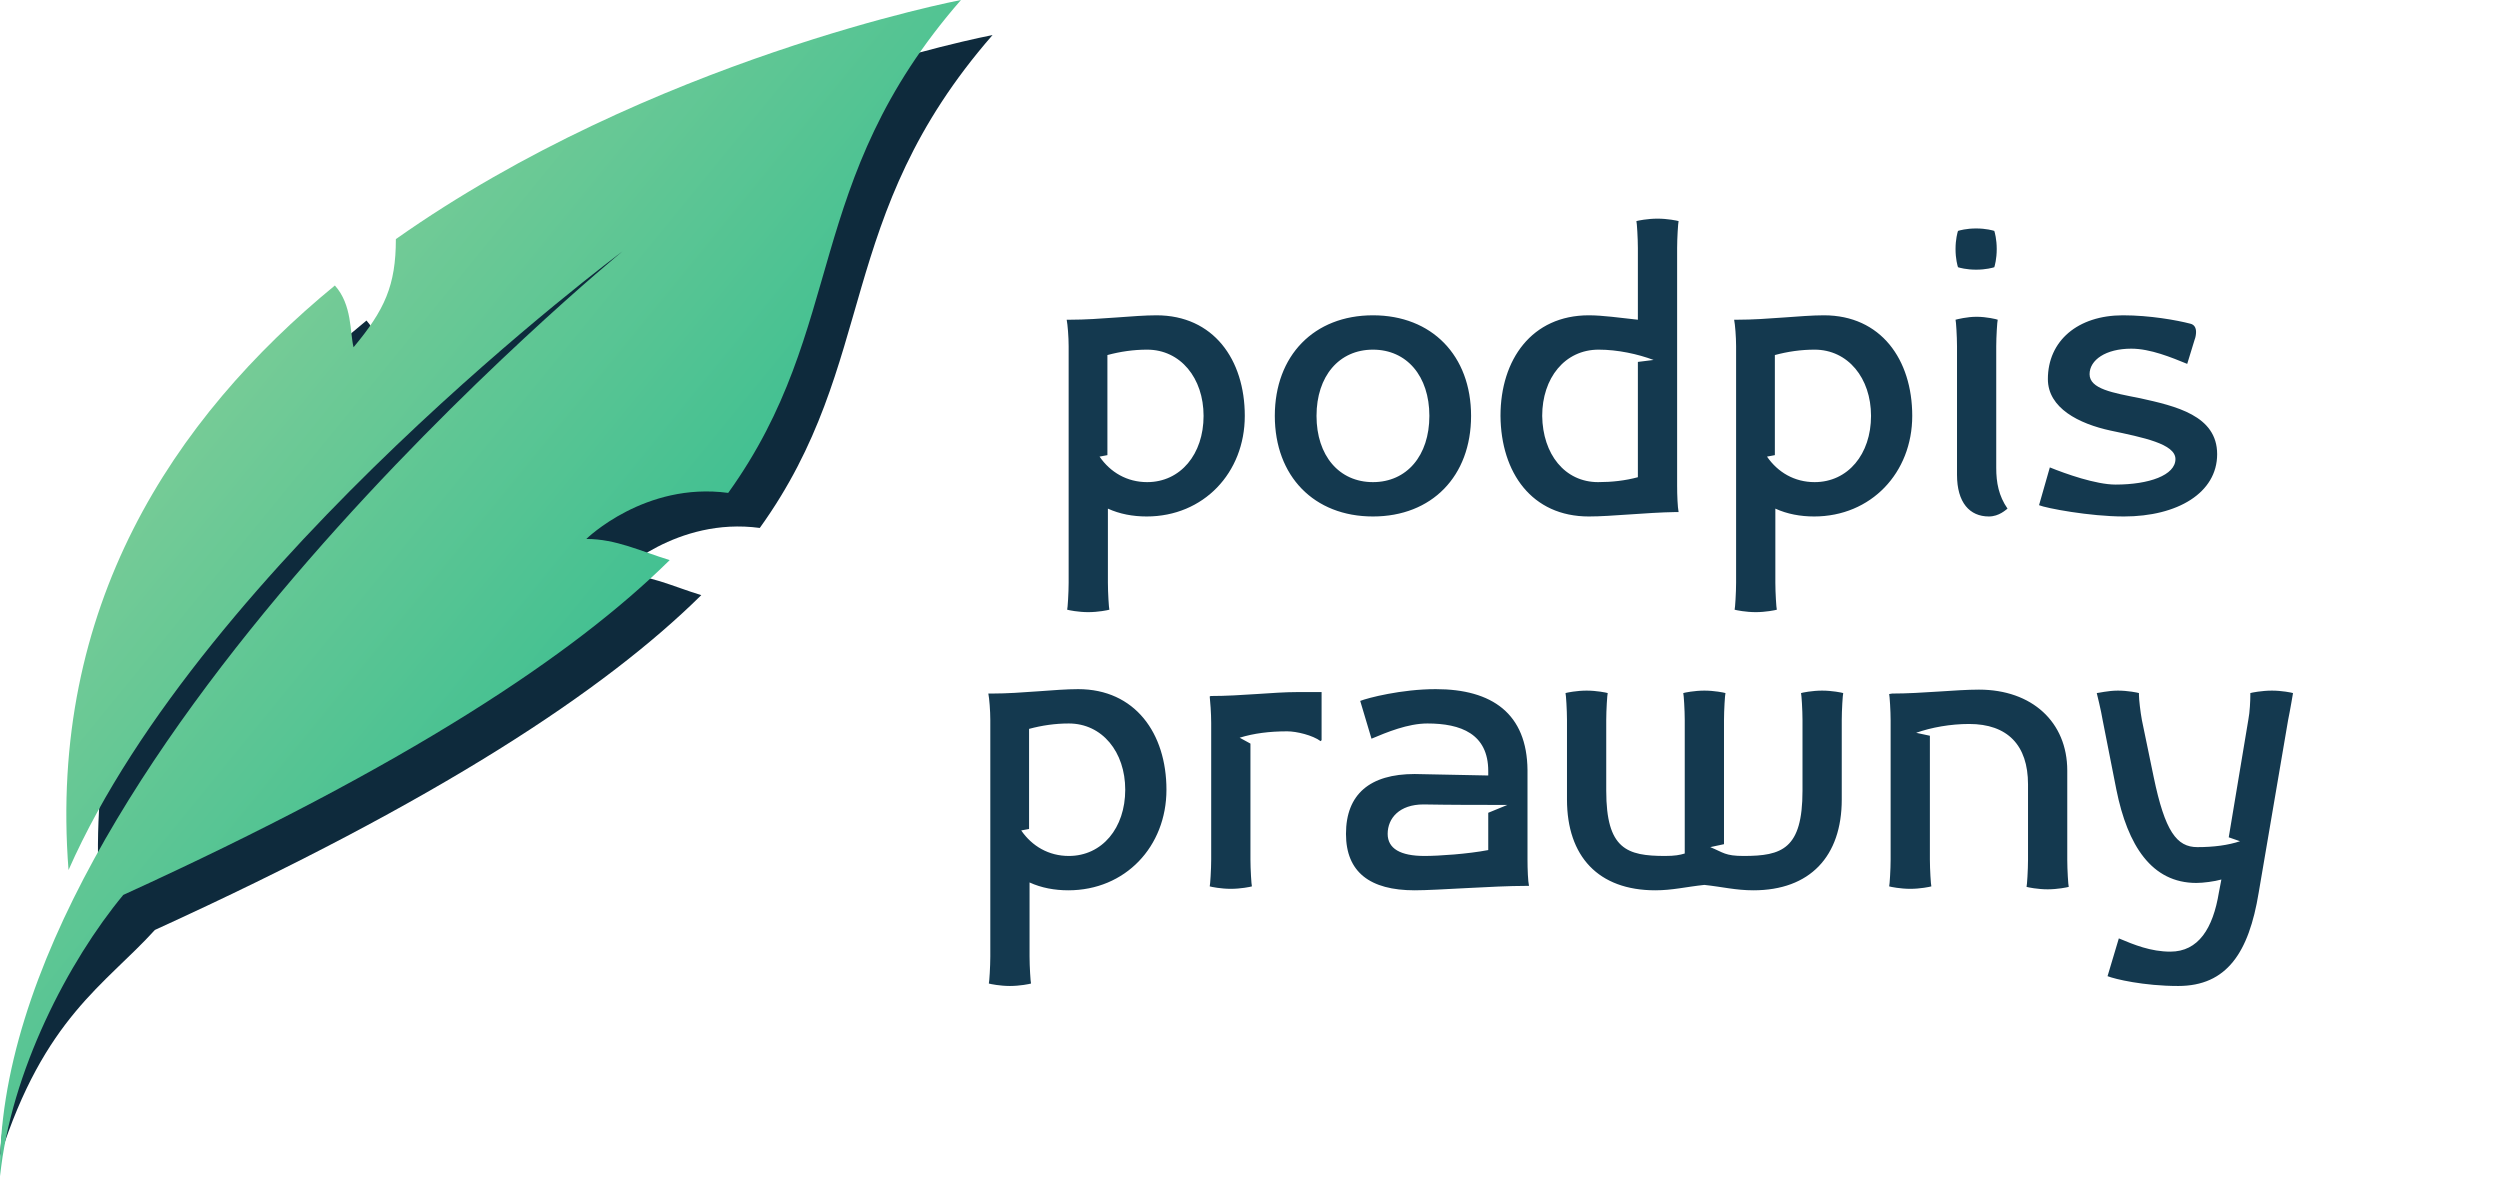
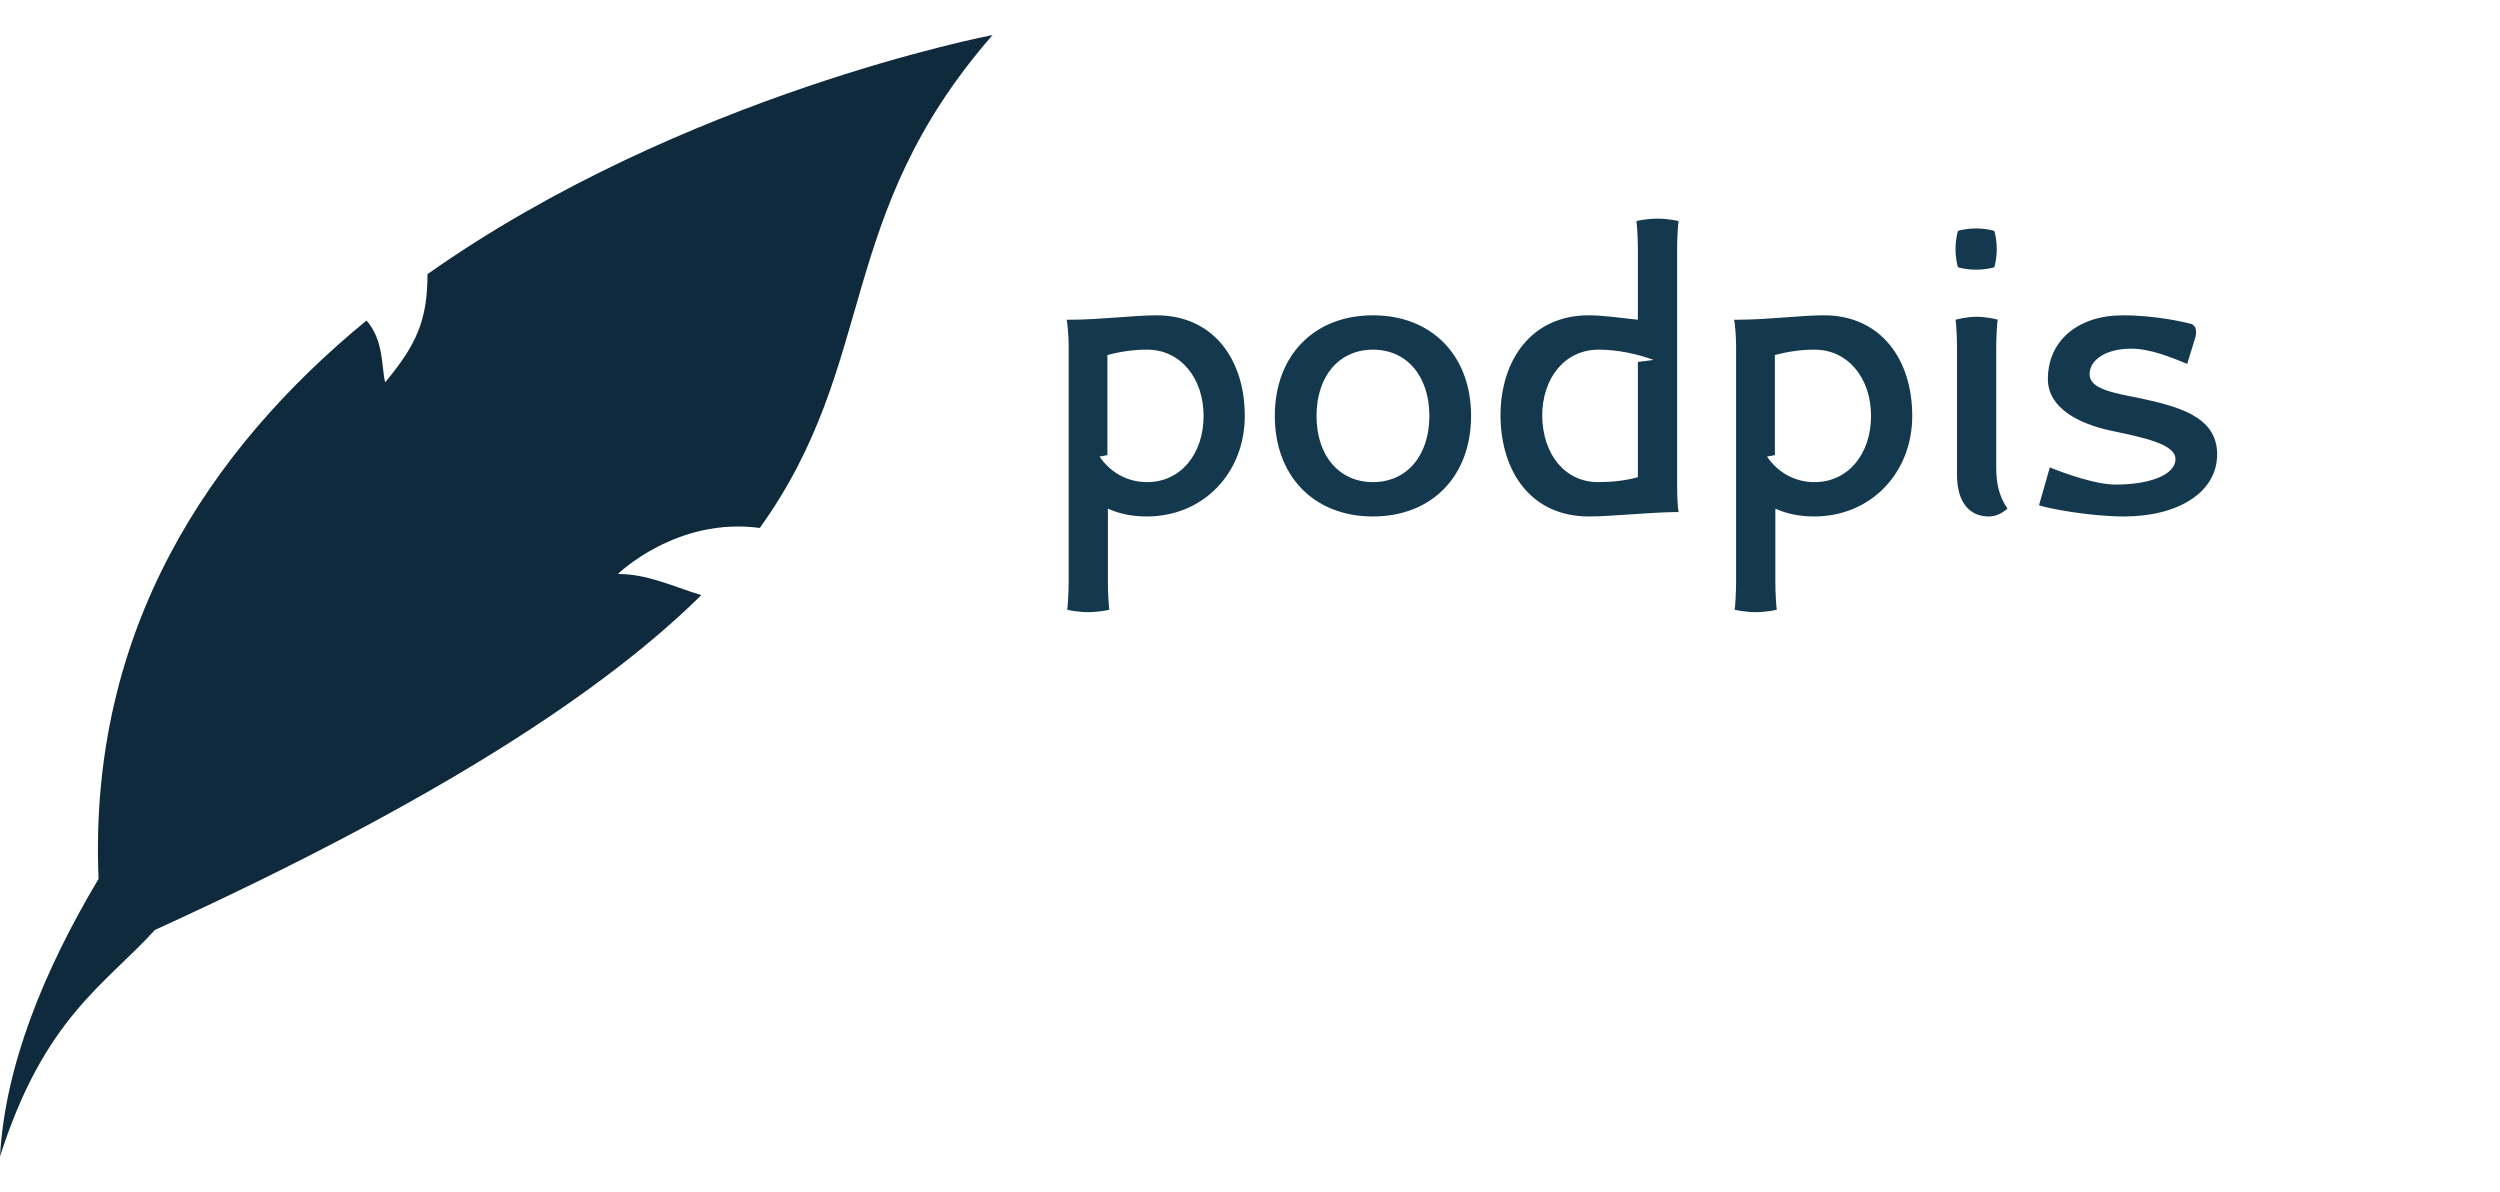
<svg xmlns="http://www.w3.org/2000/svg" width="107" height="51" viewBox="0 0 107 51" fill="none">
  <path d="M6.629 39.802C4.5 42.148 1.891 43.564 0 49.5C0.211 45.667 1.841 41.6 4.218 37.617C3.772 26.956 8.979 19.224 15.685 13.719C16.431 14.552 16.325 15.723 16.484 16.363C17.816 14.765 18.296 13.719 18.296 11.734C29.211 4.032 42.481 1.5 42.481 1.5C35.671 9.309 37.635 15.472 32.519 22.596C28.95 22.116 26.446 24.567 26.446 24.567C27.725 24.567 28.788 25.099 30.015 25.472C25.902 29.533 18.796 34.252 6.629 39.802Z" fill="#0E2A3C" />
-   <path d="M5.277 38.302C2.933 41.126 0.463 45.867 0.003 50.342C-0.317 32.815 26.639 10.761 26.639 10.761C26.639 10.761 8.739 24.079 2.933 37.237C2.06 25.995 7.394 17.915 14.333 12.219C15.079 13.052 14.972 14.223 15.132 14.863C16.464 13.265 16.943 12.219 16.943 10.234C27.859 2.532 41.129 0 41.129 0C34.319 7.809 36.283 13.972 31.167 21.096C27.598 20.616 25.094 23.067 25.094 23.067C26.372 23.067 27.435 23.599 28.663 23.972C24.549 28.033 17.443 32.752 5.277 38.302Z" fill="url(#paint0_linear_603_3782)" />
-   <path d="M42.385 30.818V40.94C42.385 41.36 42.343 42.032 42.322 42.095C42.385 42.116 42.805 42.2 43.225 42.2C43.645 42.2 44.065 42.116 44.128 42.095C44.107 42.032 44.065 41.36 44.065 40.94V37.769C44.569 38 45.136 38.105 45.724 38.105C48.16 38.105 49.924 36.236 49.924 33.8C49.924 31.385 48.58 29.495 46.144 29.495C45.178 29.495 43.729 29.684 42.448 29.684H42.301C42.343 29.894 42.385 30.419 42.385 30.818ZM44.044 35.48V31.196C44.59 31.049 45.157 30.965 45.745 30.965C47.173 30.965 48.16 32.183 48.16 33.8C48.16 35.438 47.173 36.635 45.745 36.635C44.884 36.635 44.17 36.215 43.708 35.543L44.044 35.48ZM51.839 36.782C51.839 37.202 51.797 37.874 51.776 37.937C51.839 37.958 52.259 38.042 52.679 38.042C53.099 38.042 53.519 37.958 53.582 37.937C53.561 37.874 53.519 37.202 53.519 36.782V31.826L53.057 31.574C53.666 31.385 54.338 31.301 55.094 31.301C55.493 31.301 56.186 31.469 56.522 31.721L56.564 31.679V29.621H55.514C54.506 29.621 53.141 29.789 51.818 29.789L51.776 29.81C51.797 29.999 51.839 30.524 51.839 30.944V36.782ZM57.608 35.69C57.608 37.328 58.636 38.105 60.547 38.105C61.514 38.105 63.928 37.916 65.293 37.916H65.441C65.398 37.727 65.377 37.202 65.377 36.782V32.96C65.356 30.545 63.865 29.495 61.45 29.495C59.98 29.495 58.532 29.873 58.217 29.999L58.7 31.616C59.35 31.343 60.254 30.965 61.093 30.965C62.522 30.965 63.697 31.406 63.697 33.002V33.191L60.547 33.128C58.636 33.128 57.608 33.989 57.608 35.69ZM59.392 35.69C59.392 35.018 59.897 34.43 60.925 34.43C62.123 34.451 63.319 34.451 64.516 34.451L63.697 34.787V36.383C62.816 36.551 61.577 36.635 60.968 36.635C59.938 36.635 59.392 36.32 59.392 35.69ZM67.067 34.22C67.067 36.656 68.411 38.105 70.847 38.105C71.582 38.105 72.149 37.958 72.947 37.874C73.724 37.958 74.291 38.105 75.047 38.105C77.462 38.105 78.827 36.656 78.827 34.22V30.818C78.827 30.398 78.869 29.726 78.89 29.663C78.827 29.642 78.407 29.558 77.987 29.558C77.567 29.558 77.147 29.642 77.084 29.663C77.105 29.726 77.147 30.398 77.147 30.818V33.842C77.147 36.341 76.265 36.635 74.627 36.635C73.829 36.635 73.766 36.488 73.199 36.257L73.787 36.131V30.818C73.787 30.398 73.829 29.726 73.85 29.663C73.787 29.642 73.367 29.558 72.947 29.558C72.527 29.558 72.107 29.642 72.044 29.663C72.065 29.726 72.107 30.398 72.107 30.818V36.53C71.897 36.593 71.687 36.635 71.267 36.635C69.629 36.635 68.747 36.341 68.747 33.842V30.818C68.747 30.398 68.789 29.726 68.81 29.663C68.747 29.642 68.327 29.558 67.907 29.558C67.487 29.558 67.067 29.642 67.004 29.663C67.025 29.726 67.067 30.398 67.067 30.818V34.22ZM80.919 36.782C80.919 37.202 80.877 37.874 80.856 37.937C80.919 37.958 81.339 38.042 81.759 38.042C82.179 38.042 82.599 37.958 82.662 37.937C82.641 37.874 82.599 37.202 82.599 36.782V31.49C82.389 31.448 82.2 31.406 82.011 31.364C82.662 31.133 83.481 30.986 84.279 30.986C85.917 30.986 86.799 31.889 86.799 33.569V36.803C86.799 37.223 86.757 37.895 86.736 37.958C86.799 37.979 87.219 38.063 87.639 38.063C88.059 38.063 88.479 37.979 88.542 37.958C88.521 37.895 88.479 37.223 88.479 36.803V32.981C88.479 30.902 86.967 29.516 84.699 29.516C83.712 29.516 82.263 29.684 80.982 29.684L80.856 29.705C80.877 29.789 80.919 30.419 80.919 30.839V36.782ZM94.004 37.79C94.298 37.79 94.781 37.727 95.075 37.643L94.97 38.189C94.718 39.743 94.088 40.73 92.891 40.73C92.051 40.73 91.337 40.436 90.686 40.163L90.203 41.78C90.518 41.906 91.757 42.2 93.227 42.2C95.306 42.2 96.251 40.772 96.671 38.21L97.931 30.818C98.015 30.419 98.141 29.663 98.141 29.663C98.078 29.642 97.658 29.558 97.238 29.558C96.818 29.558 96.377 29.642 96.314 29.663V29.768C96.314 29.978 96.293 30.482 96.23 30.797L95.39 35.837L95.873 36.005C95.369 36.173 94.76 36.257 94.046 36.257C93.164 36.257 92.66 35.585 92.177 33.254L91.673 30.818C91.61 30.482 91.547 29.936 91.547 29.747V29.663C91.484 29.642 91.064 29.558 90.644 29.558C90.224 29.558 89.804 29.663 89.741 29.663C89.741 29.663 89.93 30.419 89.993 30.818L90.581 33.8C91.064 36.194 92.093 37.79 94.004 37.79Z" fill="#14394F" />
  <path d="M45.738 14.818V24.94C45.738 25.36 45.696 26.032 45.675 26.095C45.738 26.116 46.158 26.2 46.578 26.2C46.998 26.2 47.418 26.116 47.481 26.095C47.46 26.032 47.418 25.36 47.418 24.94V21.769C47.922 22 48.489 22.105 49.077 22.105C51.513 22.105 53.277 20.236 53.277 17.8C53.277 15.385 51.933 13.495 49.497 13.495C48.531 13.495 47.082 13.684 45.801 13.684H45.654C45.696 13.894 45.738 14.419 45.738 14.818ZM47.397 19.48V15.196C47.943 15.049 48.51 14.965 49.098 14.965C50.526 14.965 51.513 16.183 51.513 17.8C51.513 19.438 50.526 20.635 49.098 20.635C48.237 20.635 47.523 20.215 47.061 19.543L47.397 19.48ZM56.347 17.8C56.347 16.099 57.313 14.965 58.762 14.965C60.211 14.965 61.177 16.099 61.177 17.8C61.177 19.501 60.211 20.635 58.762 20.635C57.313 20.635 56.347 19.501 56.347 17.8ZM54.562 17.8C54.562 20.383 56.242 22.105 58.762 22.105C61.282 22.105 62.962 20.383 62.962 17.8C62.962 15.217 61.282 13.495 58.762 13.495C56.242 13.495 54.562 15.217 54.562 17.8ZM64.221 17.8C64.242 20.236 65.565 22.105 68.001 22.105C68.967 22.105 70.437 21.937 71.718 21.916H71.844C71.802 21.706 71.781 21.202 71.781 20.782V10.618C71.781 10.198 71.823 9.526 71.844 9.463C71.781 9.442 71.361 9.358 70.941 9.358C70.521 9.358 70.101 9.442 70.038 9.463C70.059 9.526 70.101 10.198 70.101 10.618V13.684C69.324 13.6 68.589 13.495 68.001 13.495C65.565 13.495 64.221 15.385 64.221 17.8ZM66.006 17.8C66.006 16.183 66.972 14.965 68.421 14.965C69.24 14.965 70.101 15.154 70.773 15.406L70.101 15.49V20.425C69.555 20.572 68.988 20.635 68.4 20.635C66.972 20.635 66.027 19.438 66.006 17.8ZM74.305 14.818V24.94C74.305 25.36 74.263 26.032 74.242 26.095C74.305 26.116 74.725 26.2 75.145 26.2C75.565 26.2 75.985 26.116 76.048 26.095C76.027 26.032 75.985 25.36 75.985 24.94V21.769C76.489 22 77.056 22.105 77.644 22.105C80.08 22.105 81.844 20.236 81.844 17.8C81.844 15.385 80.5 13.495 78.064 13.495C77.098 13.495 75.649 13.684 74.368 13.684H74.221C74.263 13.894 74.305 14.419 74.305 14.818ZM75.964 19.48V15.196C76.51 15.049 77.077 14.965 77.665 14.965C79.093 14.965 80.08 16.183 80.08 17.8C80.08 19.438 79.093 20.635 77.665 20.635C76.804 20.635 76.09 20.215 75.628 19.543L75.964 19.48ZM84.579 11.542C84.999 11.542 85.293 11.458 85.356 11.437C85.376 11.374 85.46 11.08 85.46 10.66C85.46 10.24 85.376 9.946 85.356 9.883C85.293 9.862 84.999 9.778 84.579 9.778C84.159 9.778 83.865 9.862 83.802 9.883C83.781 9.946 83.697 10.24 83.697 10.66C83.697 11.08 83.781 11.374 83.802 11.437C83.865 11.458 84.159 11.542 84.579 11.542ZM85.502 13.684C85.46 13.663 85.019 13.558 84.6 13.558C84.18 13.558 83.781 13.663 83.697 13.684C83.718 13.747 83.76 14.398 83.76 14.818V20.32C83.76 21.517 84.305 22.105 85.124 22.105C85.566 22.105 85.859 21.811 85.922 21.769C85.544 21.223 85.439 20.656 85.439 20.026V14.818C85.439 14.419 85.481 13.747 85.502 13.684ZM87.649 16.225C87.649 17.464 88.972 18.136 90.337 18.43C91.723 18.724 93.109 18.997 93.109 19.648C93.109 20.341 91.975 20.74 90.547 20.74C89.707 20.74 88.405 20.278 87.733 20.005L87.271 21.622C87.565 21.748 89.434 22.105 90.904 22.105C93.193 22.105 94.894 21.097 94.894 19.438C94.894 17.779 93.109 17.38 91.597 17.044C90.421 16.813 89.434 16.645 89.434 16.015C89.434 15.406 90.127 14.923 91.219 14.923C92.038 14.923 92.941 15.301 93.613 15.574L93.928 14.545C93.97 14.44 93.991 14.314 93.991 14.209C93.991 14.041 93.928 13.894 93.739 13.852C93.172 13.705 92.017 13.495 90.862 13.495C88.93 13.495 87.649 14.587 87.649 16.225Z" fill="#14394F" />
  <defs>
    <linearGradient id="paint0_linear_603_3782" x1="-20.564" y1="25.171" x2="28.766" y2="65.473" gradientUnits="userSpaceOnUse">
      <stop stop-color="#A4D59B" />
      <stop offset="1" stop-color="#00B28B" />
    </linearGradient>
  </defs>
</svg>